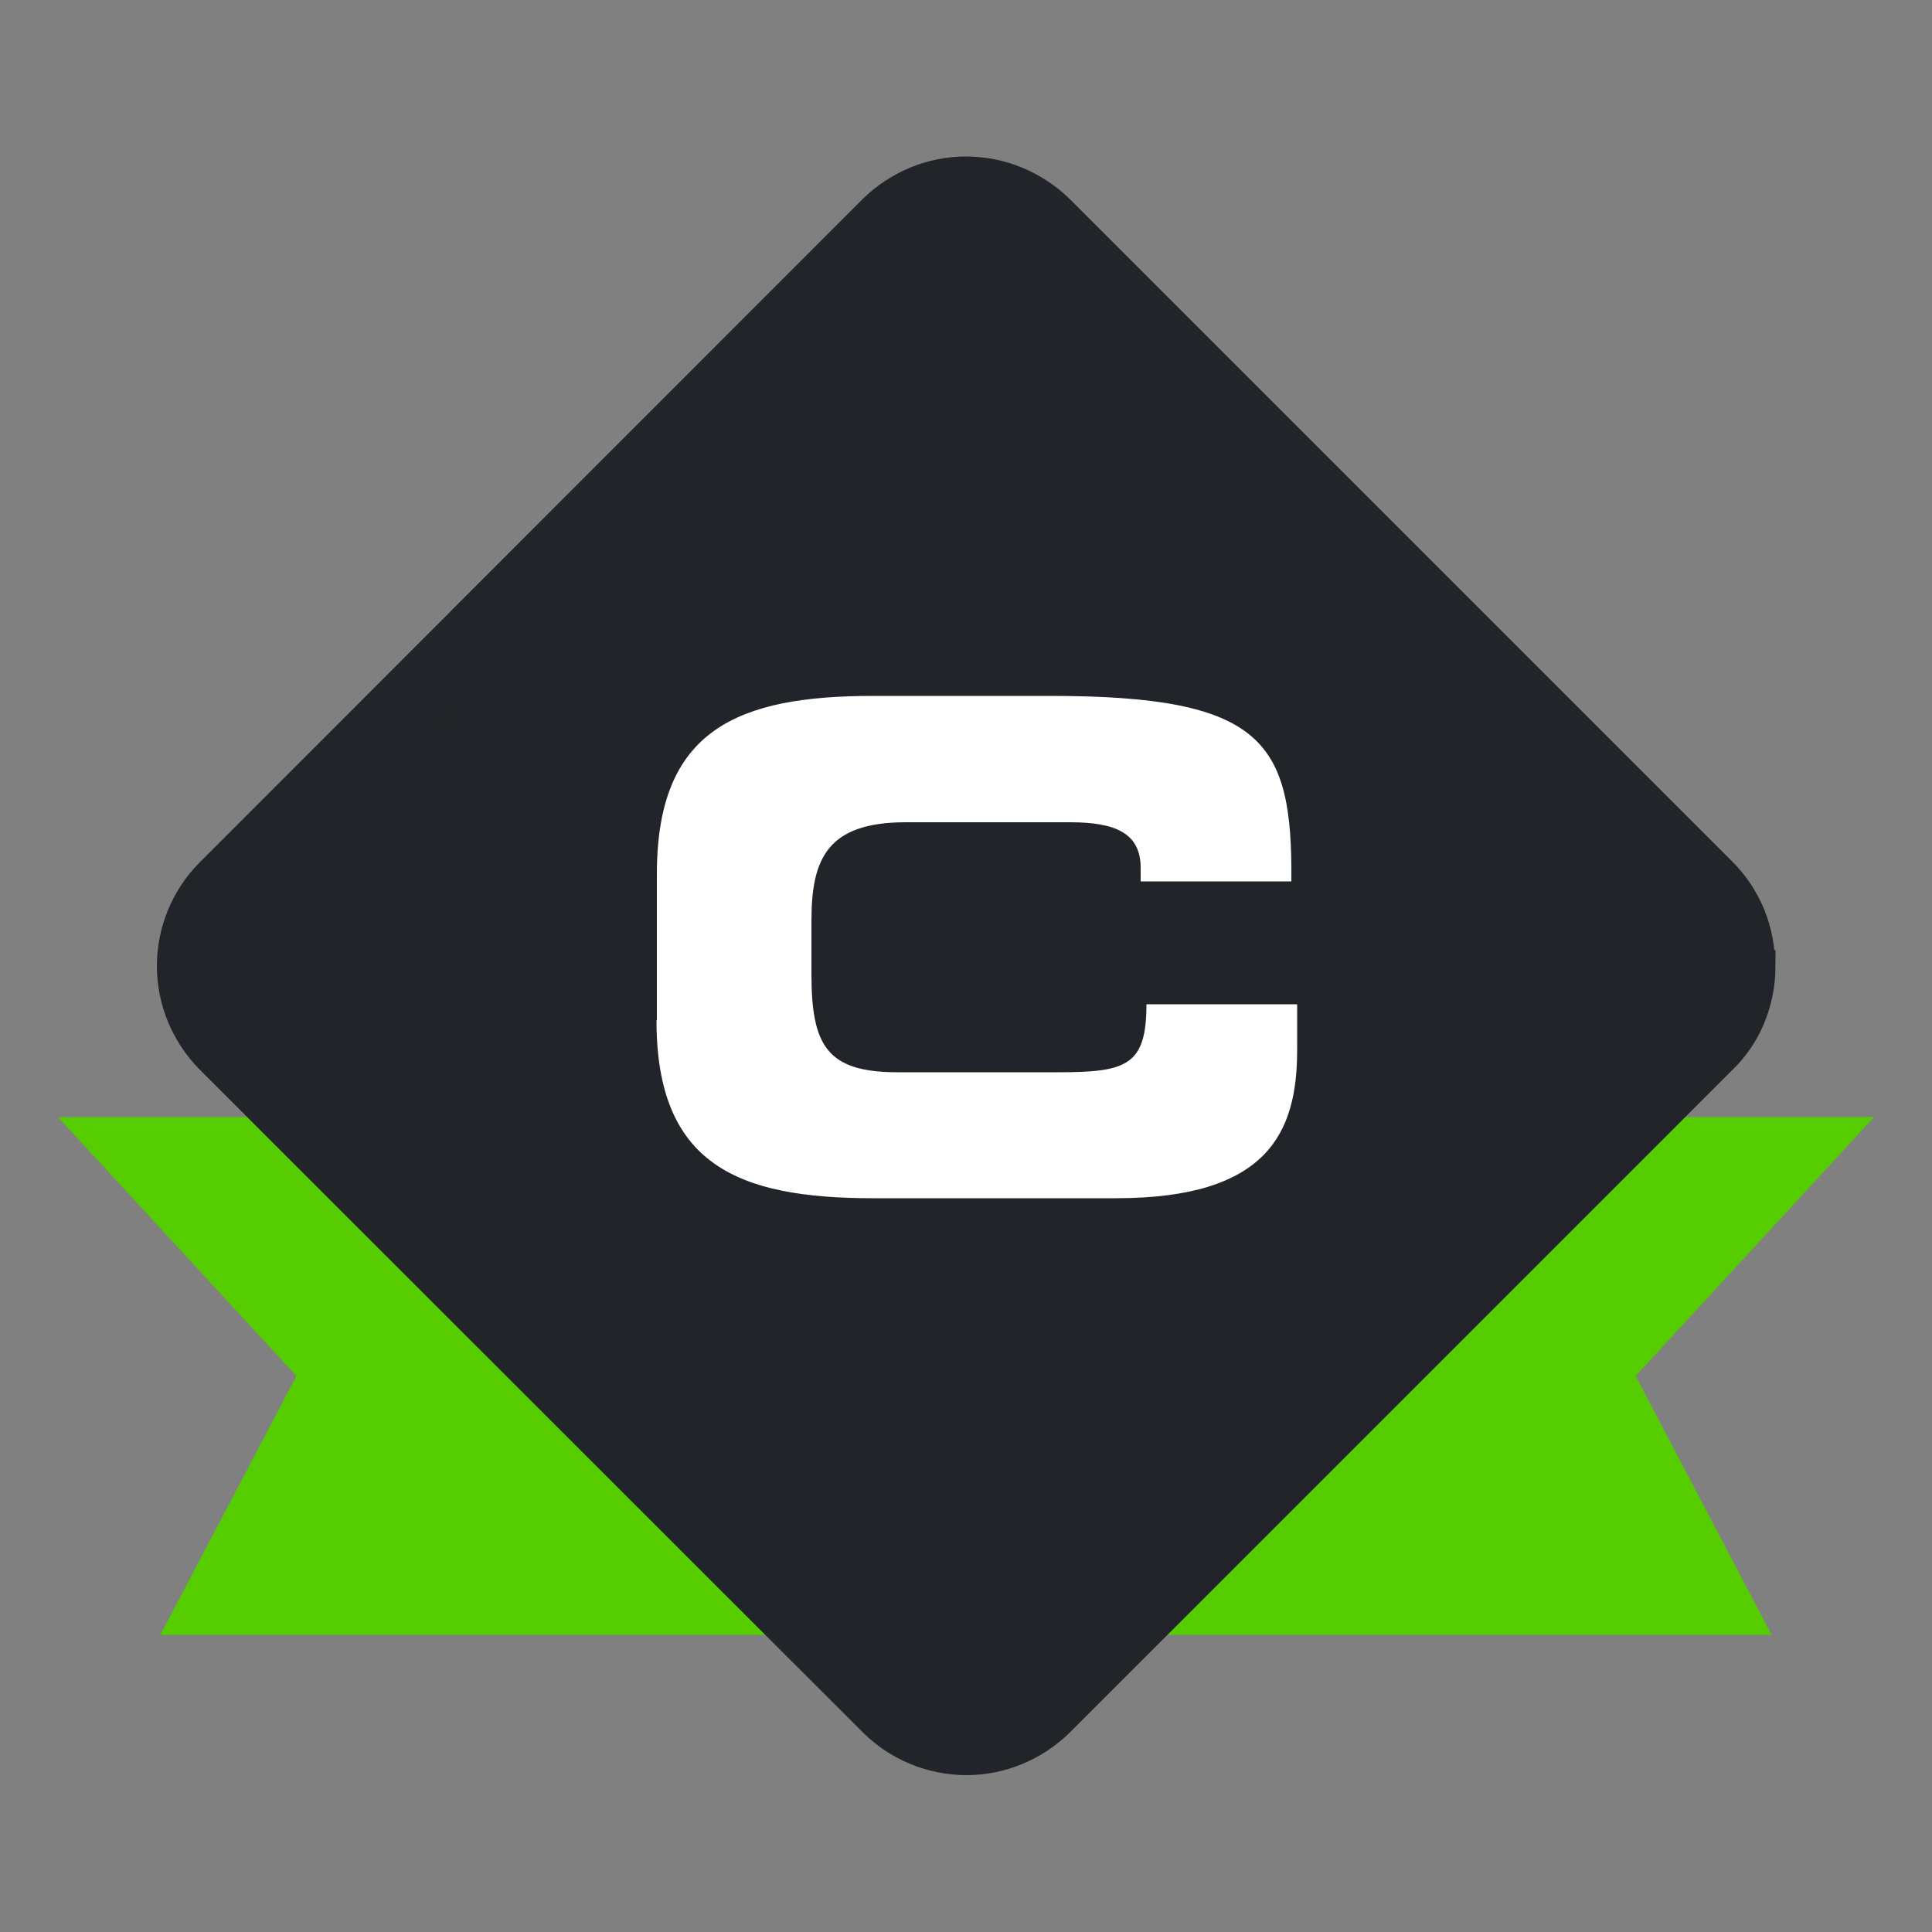
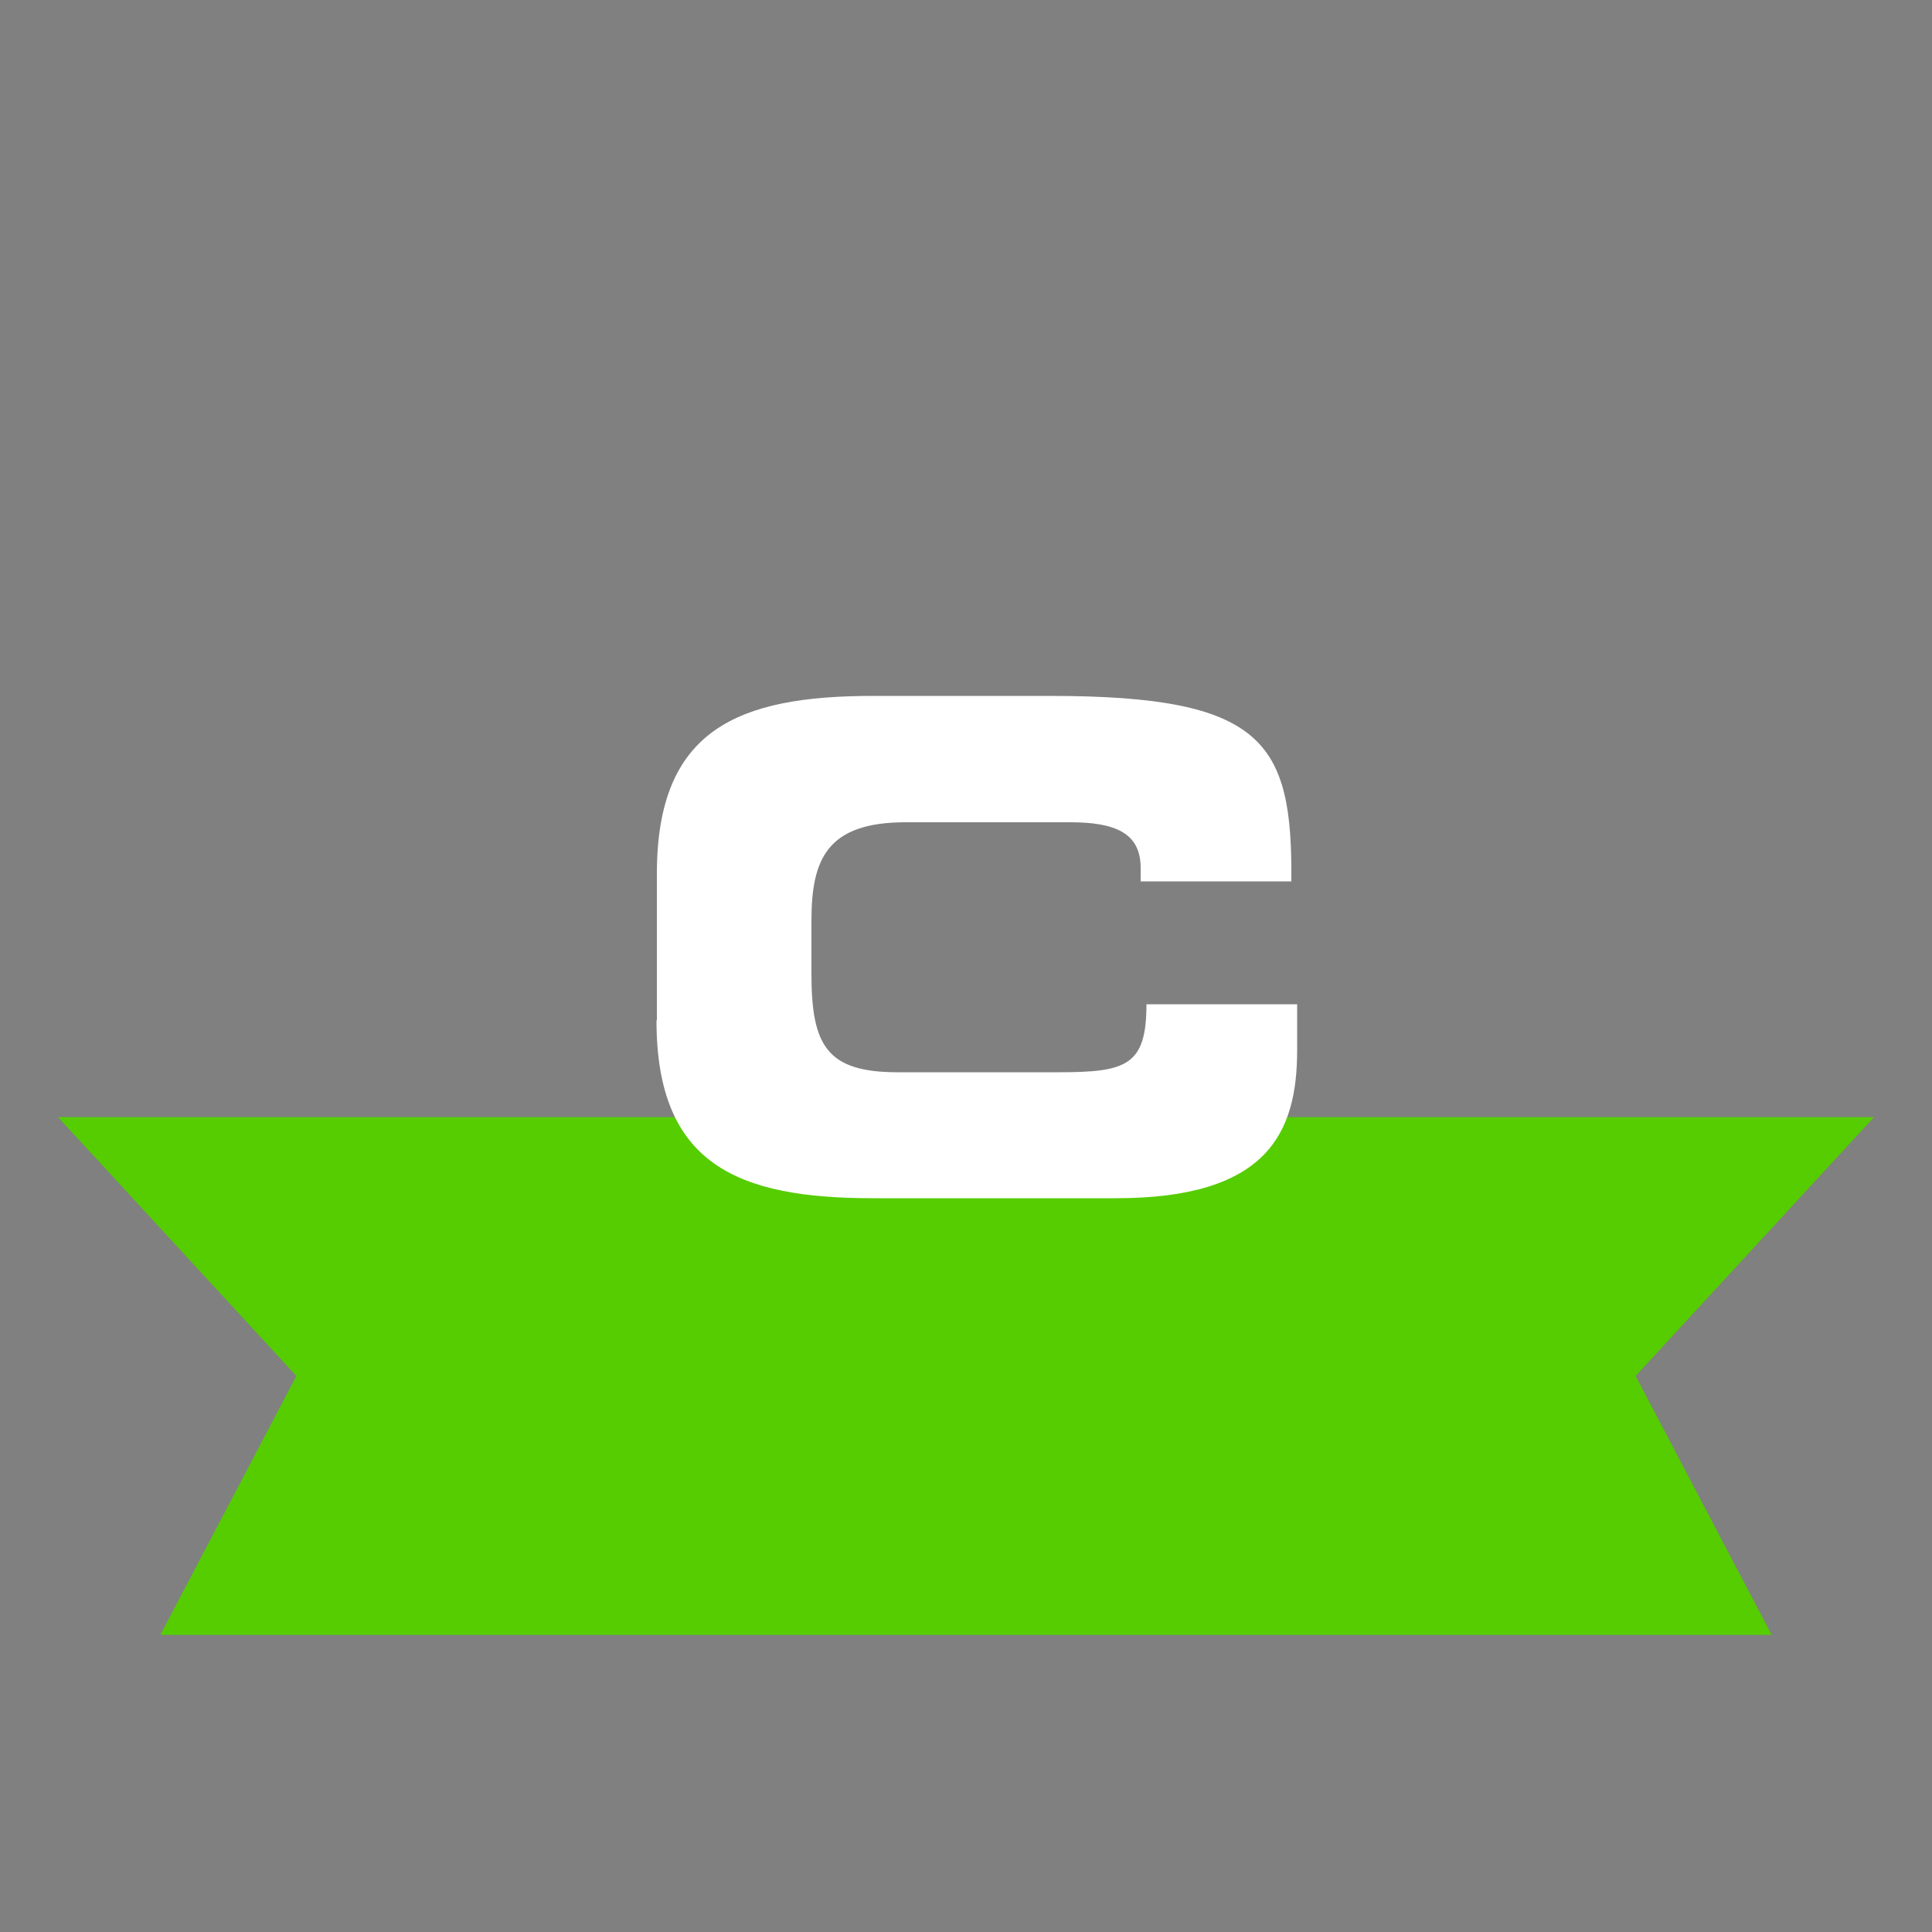
<svg xmlns="http://www.w3.org/2000/svg" id="Ebene_2" viewBox="0 0 50 50">
  <rect x="0" y="0" width="50" height="50" fill="#808080" stroke="none" />
  <defs>
    <style>.cls-1{fill:none;}.cls-2{fill:#fff;}.cls-3{fill:#55cd00;}.cls-4{fill:#212529;stroke:#212529;stroke-width:1.9px;}</style>
  </defs>
  <g id="Ebene_1-2">
    <polygon class="cls-3" points="48.5 28.91 40.93 28.91 33.84 28.91 1.5 28.91 7.67 35.61 4.15 42.31 33.84 42.31 40.93 42.31 45.85 42.31 42.33 35.61 48.5 28.91" />
-     <path class="cls-4" d="m45,25c0,.37-.07.74-.21,1.09-.14.35-.35.66-.62.92l-17.15,17.15c-.54.53-1.26.83-2.01.83s-1.48-.3-2.01-.83L5.84,27.01c-.53-.54-.83-1.26-.83-2.01s.3-1.48.83-2.01L22.99,5.83c.54-.53,1.26-.83,2.01-.83s1.48.3,2.02.83l17.15,17.15c.26.26.47.58.61.92.14.35.21.72.21,1.09Z" />
    <path class="cls-2" d="m17,26.4v-3.79c0-3.73,2.09-4.6,5.6-4.6h4.58c5.55,0,6.27,1.2,6.24,4.8h-3.9v-.35c0-.91-.67-1.18-1.83-1.18h-4.25c-2.05,0-2.44.97-2.44,2.55v1.37c0,1.85.39,2.55,2.23,2.55h4.16c1.76,0,2.28-.17,2.28-1.76h3.9v1.19c0,2.14-.77,3.83-4.69,3.83h-6.29c-3.51,0-5.6-.88-5.6-4.6Z" />
    <rect class="cls-1" width="50" height="50" />
  </g>
</svg>